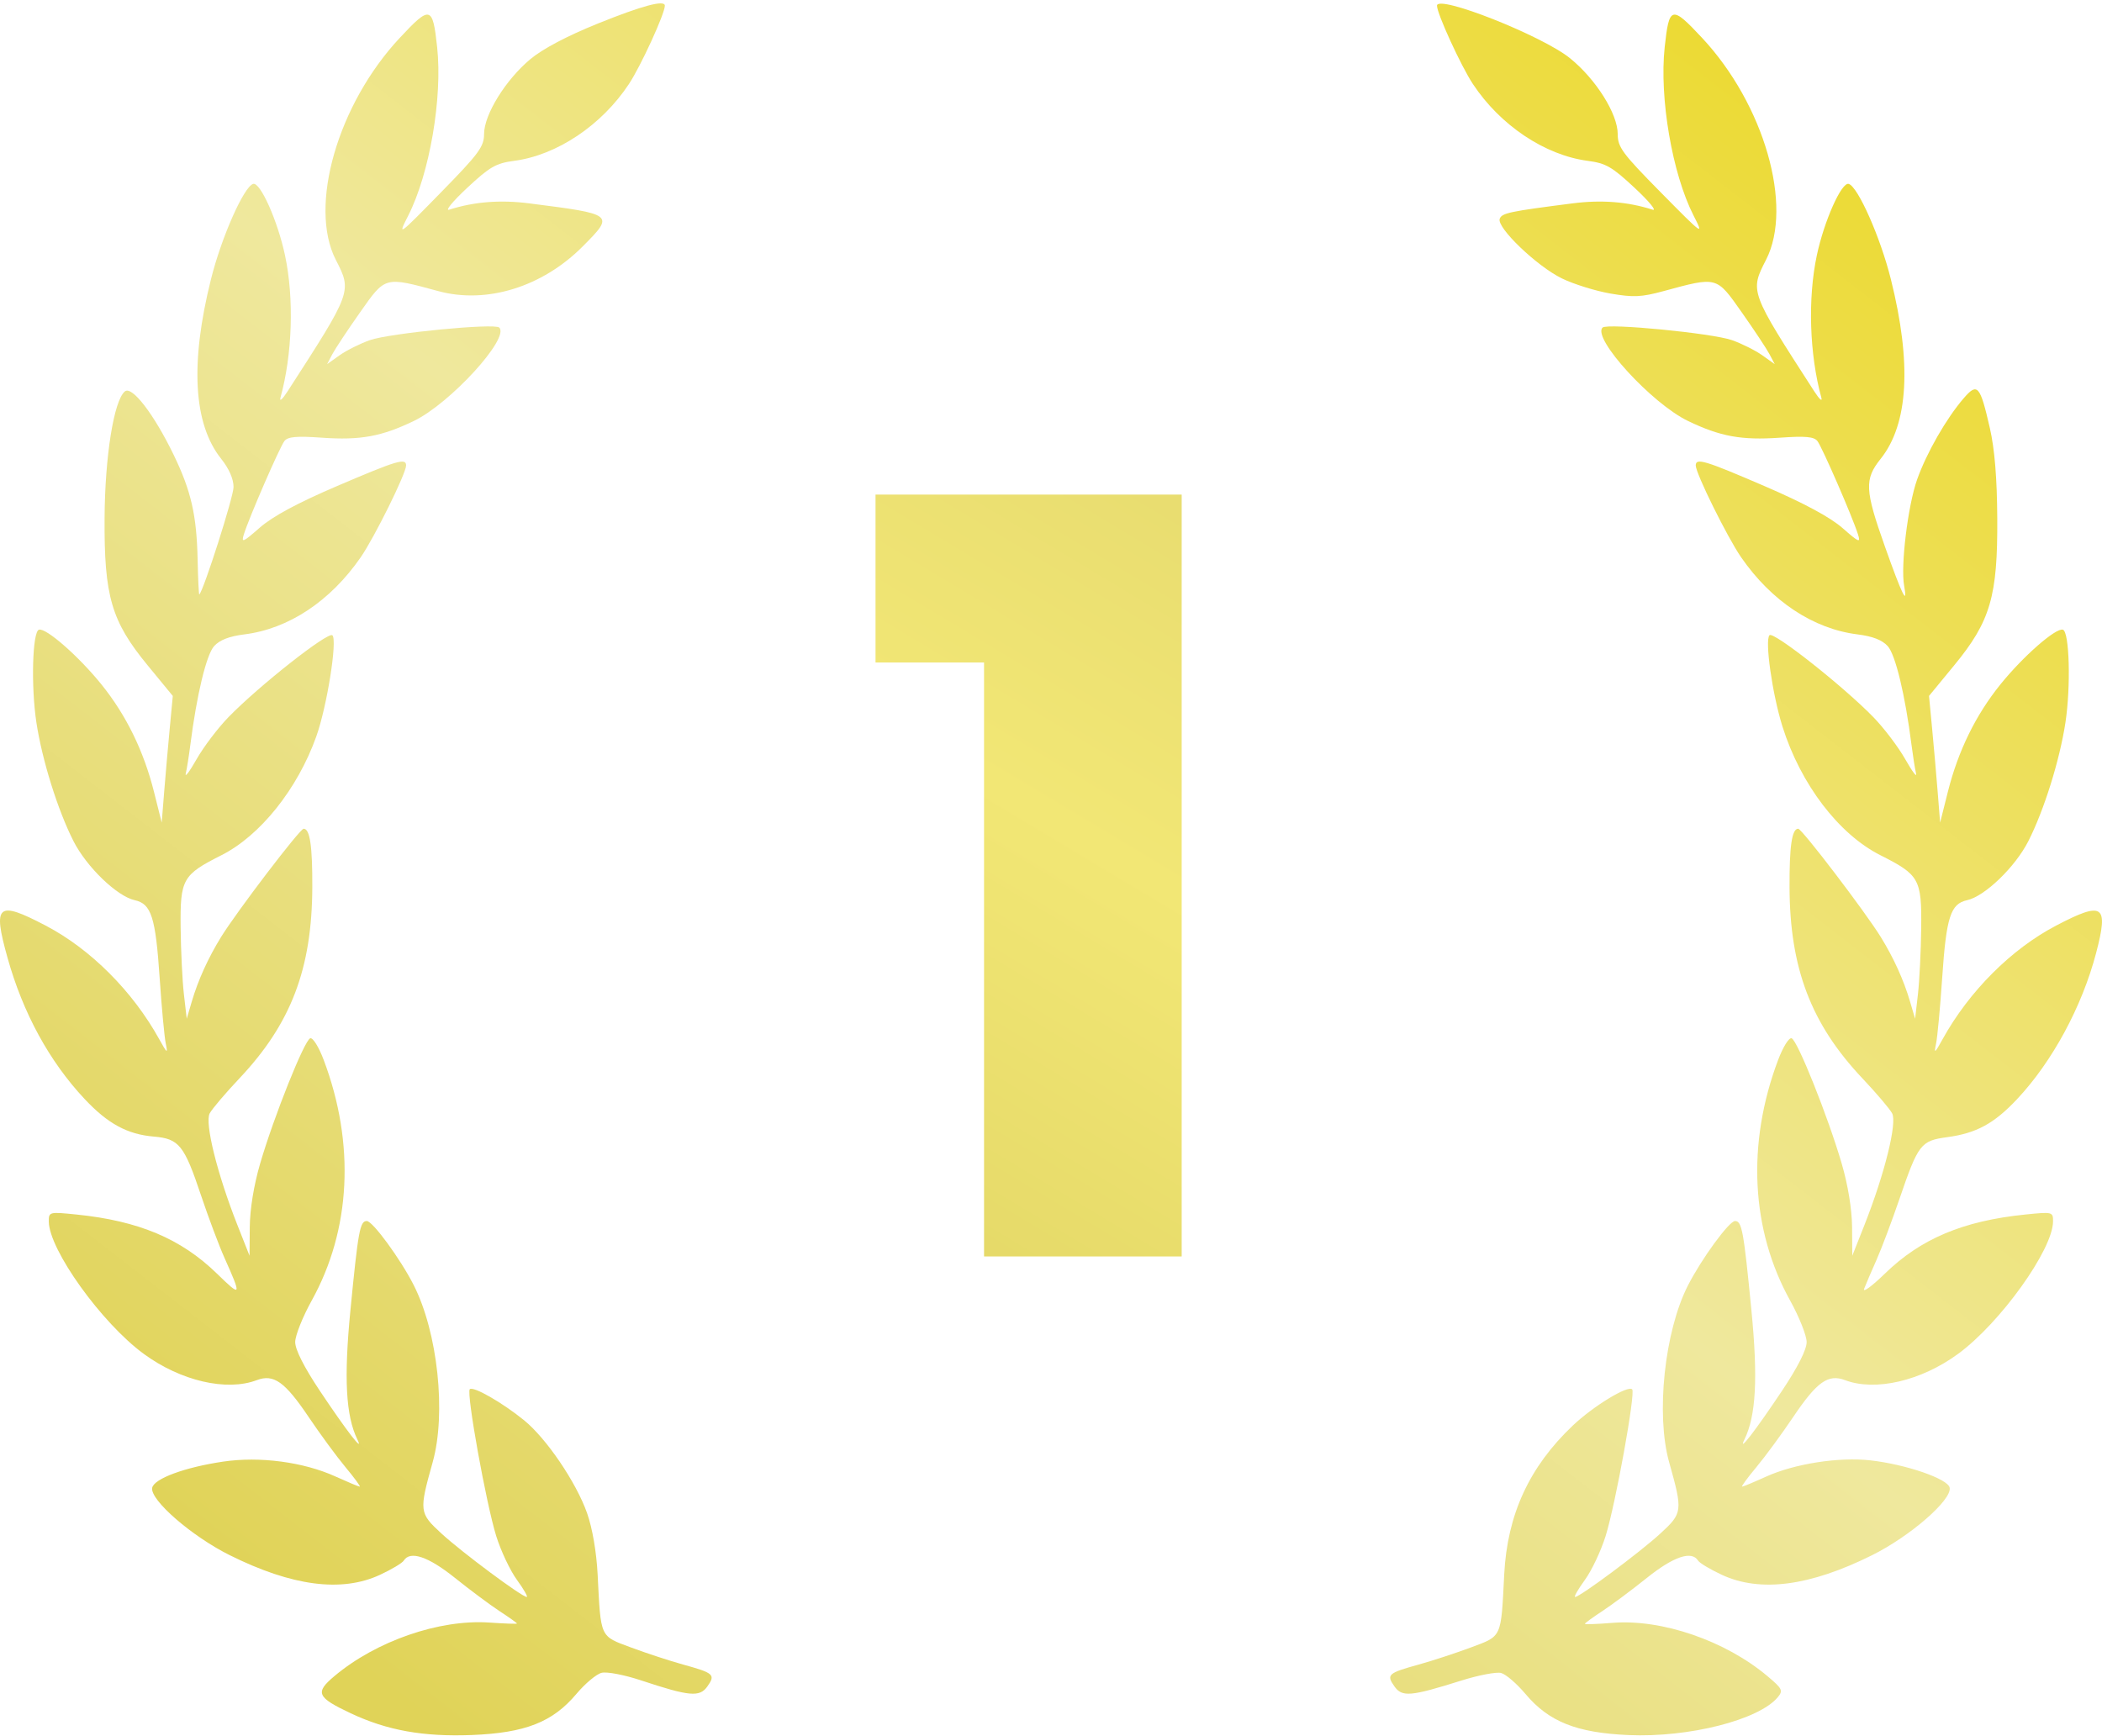
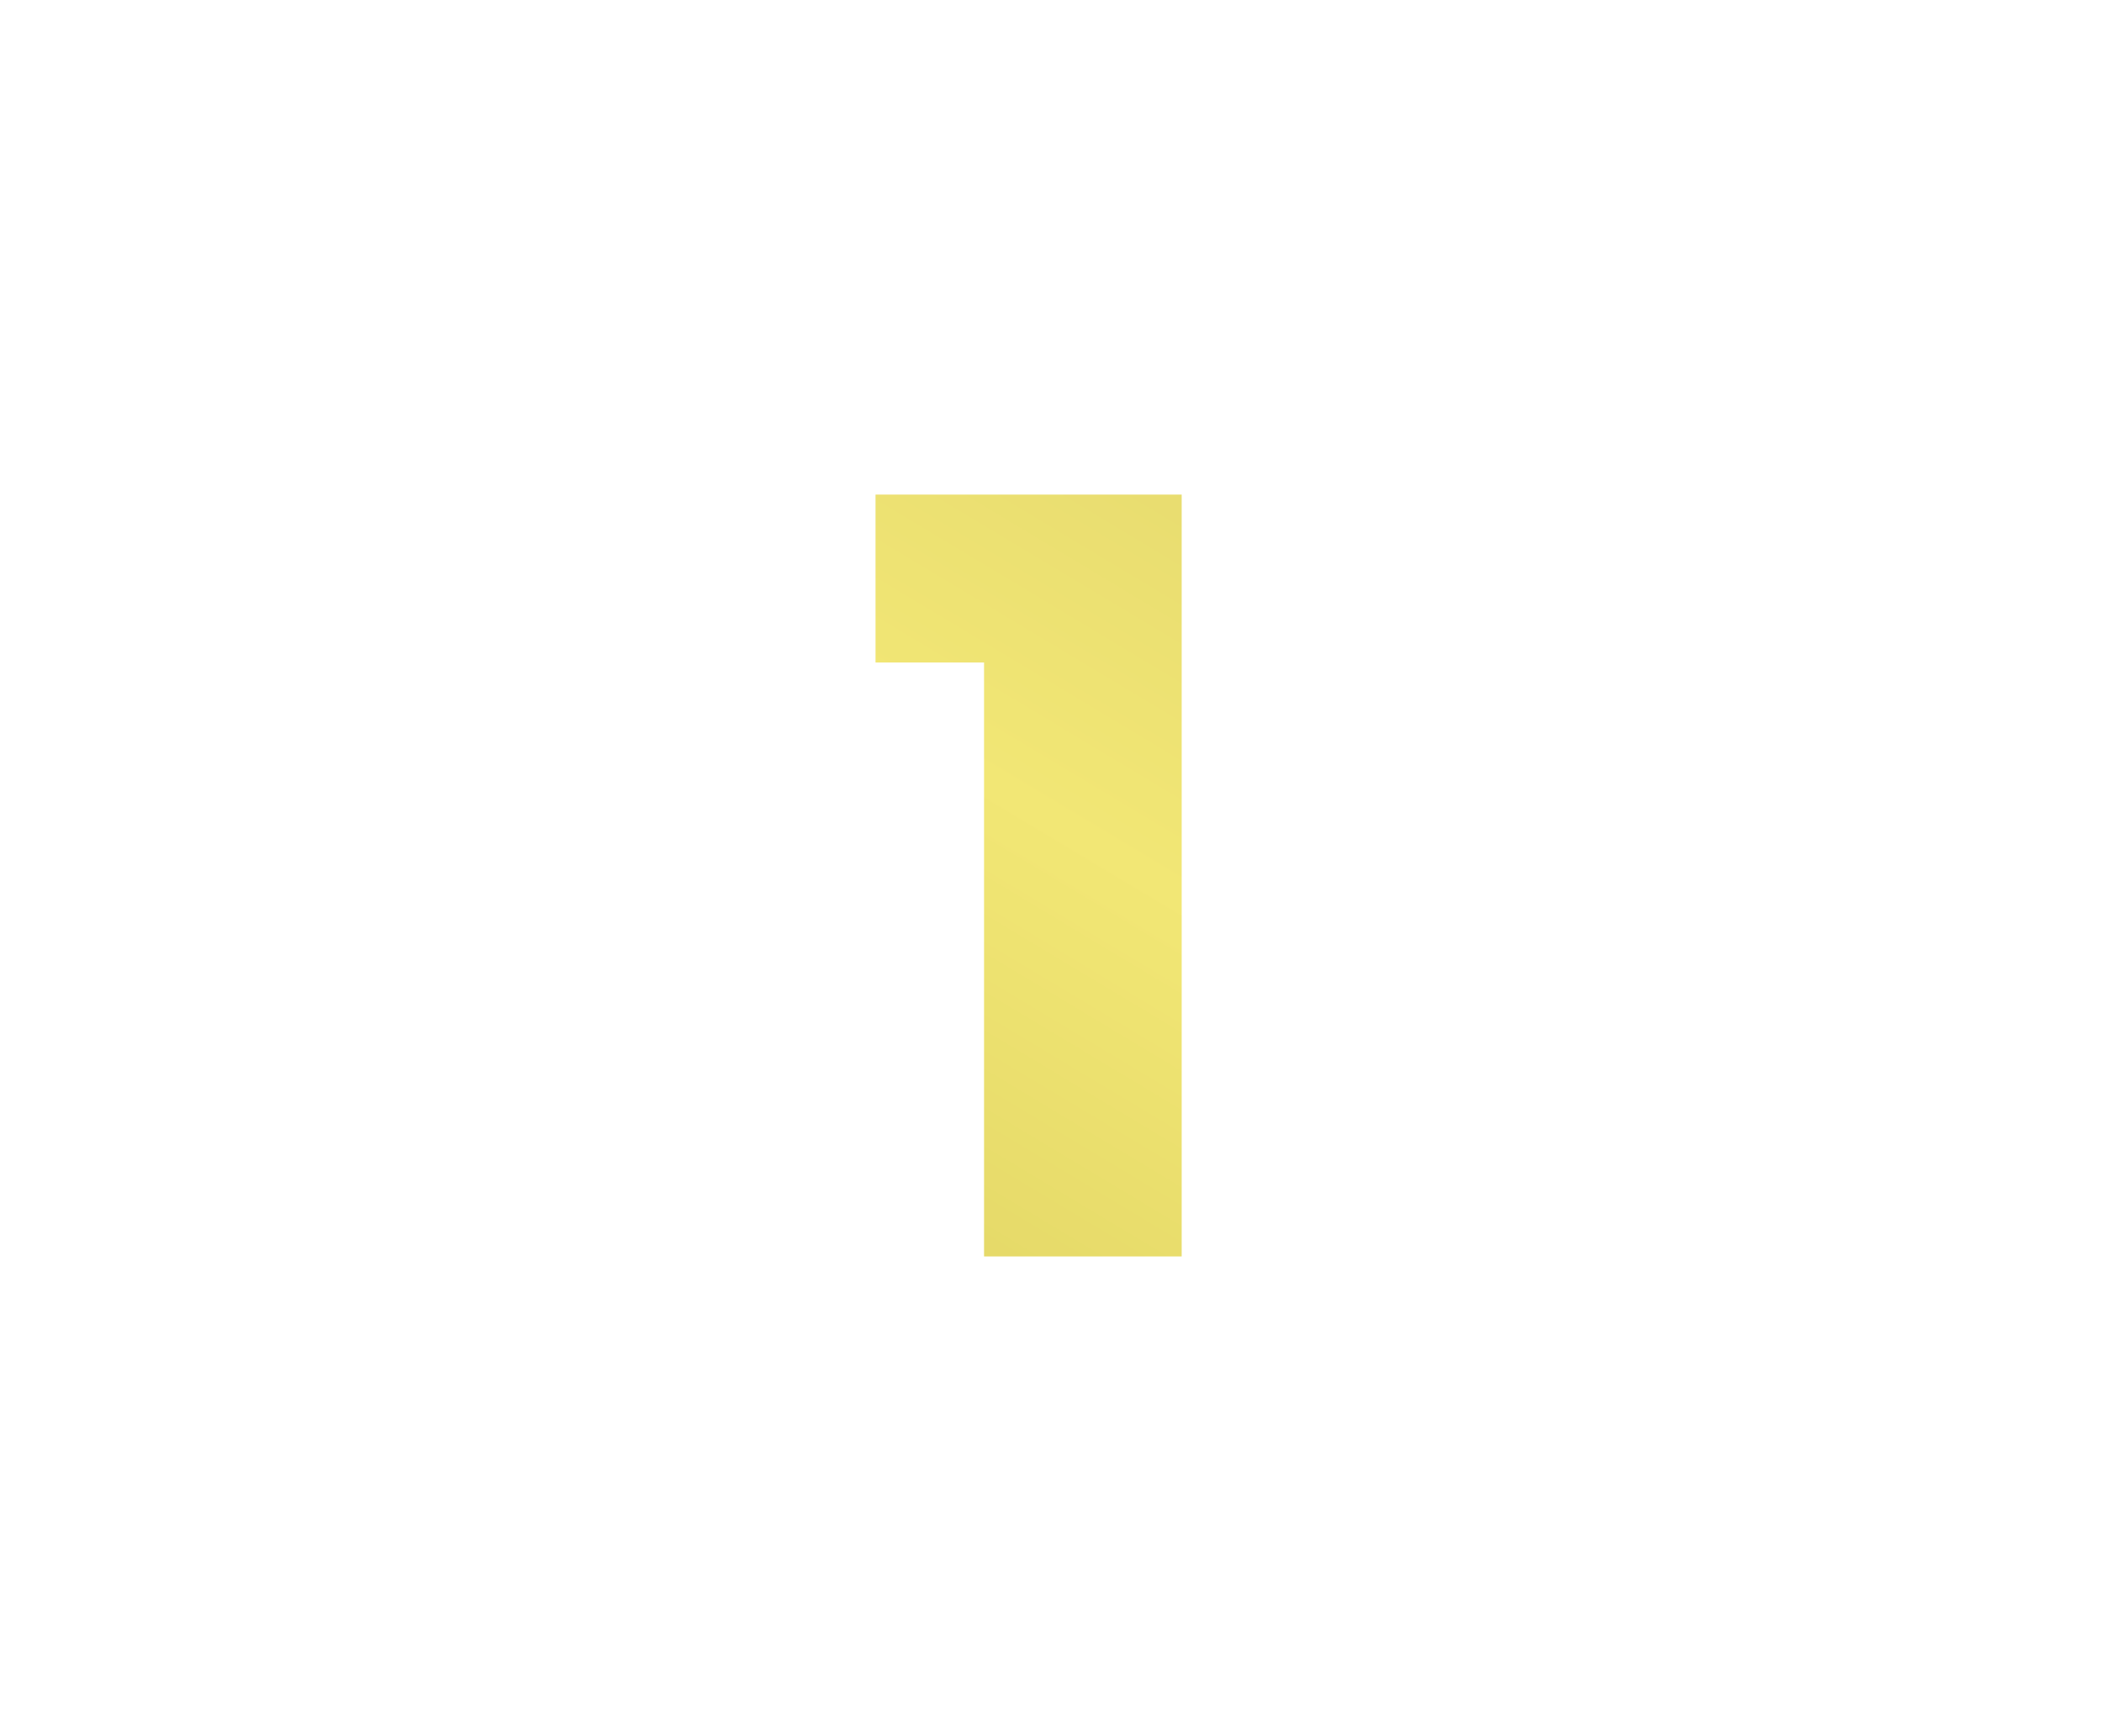
<svg xmlns="http://www.w3.org/2000/svg" width="92" height="76" viewBox="0 0 92 76" fill="none">
  <path d="M43.07 55V29H38.32V21.65H51.72V55H43.07Z" fill="url(#paint0_linear_294_1180)" />
-   <path fill-rule="evenodd" clip-rule="evenodd" d="M26.174 1.028C24.82 1.574 23.752 2.138 23.208 2.593C22.128 3.497 21.19 5.014 21.187 5.861C21.185 6.423 20.971 6.714 19.288 8.434C17.414 10.349 17.398 10.361 17.864 9.445C18.803 7.601 19.372 4.289 19.133 2.063C18.938 0.254 18.832 0.227 17.495 1.66C14.78 4.567 13.495 9.029 14.698 11.375C15.409 12.762 15.412 12.755 12.582 17.138C12.36 17.482 12.222 17.603 12.276 17.406C12.798 15.509 12.876 13.062 12.474 11.175C12.153 9.668 11.391 7.959 11.08 8.05C10.674 8.17 9.692 10.387 9.235 12.219C8.313 15.906 8.464 18.561 9.681 20.085C10.024 20.514 10.223 20.969 10.222 21.321C10.221 21.749 8.921 25.827 8.723 26.024C8.702 26.046 8.668 25.363 8.65 24.507C8.608 22.549 8.366 21.492 7.601 19.91C6.735 18.123 5.776 16.876 5.465 17.134C4.984 17.531 4.593 19.975 4.577 22.683C4.556 26.103 4.876 27.196 6.46 29.122L7.563 30.464L7.428 31.895C7.353 32.682 7.244 33.929 7.185 34.667L7.078 36.009L6.741 34.667C6.291 32.874 5.523 31.304 4.441 29.962C3.444 28.726 2.005 27.466 1.703 27.565C1.418 27.659 1.353 30.047 1.593 31.627C1.844 33.276 2.526 35.46 3.216 36.819C3.79 37.951 5.122 39.235 5.896 39.405C6.623 39.563 6.808 40.142 6.988 42.81C7.075 44.106 7.196 45.4 7.256 45.685C7.351 46.143 7.318 46.12 6.969 45.49C5.81 43.392 3.961 41.542 1.996 40.515C-0.114 39.411 -0.324 39.587 0.326 41.915C1.004 44.346 2.164 46.471 3.711 48.116C4.722 49.192 5.574 49.654 6.731 49.753C7.839 49.847 8.062 50.125 8.801 52.334C9.122 53.291 9.582 54.518 9.824 55.059C10.585 56.765 10.57 56.798 9.496 55.752C7.925 54.222 6.069 53.442 3.348 53.165C2.153 53.044 2.134 53.049 2.136 53.469C2.141 54.699 4.445 57.912 6.292 59.265C7.909 60.45 9.914 60.916 11.239 60.415C11.98 60.135 12.468 60.482 13.512 62.033C14.009 62.772 14.734 63.759 15.123 64.226C15.512 64.694 15.792 65.076 15.745 65.076C15.698 65.076 15.226 64.878 14.694 64.637C13.291 63.998 11.373 63.743 9.767 63.981C8.087 64.229 6.739 64.728 6.661 65.128C6.559 65.657 8.393 67.25 10.057 68.078C12.782 69.433 14.947 69.717 16.628 68.938C17.135 68.703 17.605 68.422 17.672 68.314C17.95 67.867 18.747 68.136 19.911 69.07C20.564 69.594 21.443 70.249 21.863 70.525C22.284 70.8 22.627 71.045 22.627 71.068C22.627 71.091 22.081 71.072 21.414 71.026C19.228 70.877 16.459 71.835 14.632 73.374C13.777 74.094 13.868 74.299 15.354 74.999C16.946 75.748 18.528 76.032 20.651 75.949C22.992 75.857 24.191 75.385 25.233 74.144C25.61 73.696 26.104 73.282 26.332 73.226C26.562 73.168 27.329 73.316 28.057 73.557C30.182 74.262 30.623 74.302 30.963 73.819C31.323 73.308 31.243 73.236 29.908 72.867C29.314 72.703 28.286 72.366 27.621 72.118C26.243 71.603 26.3 71.729 26.157 68.921C26.107 67.939 25.927 66.894 25.696 66.238C25.219 64.885 23.914 62.962 22.932 62.166C21.972 61.388 20.708 60.666 20.561 60.812C20.403 60.969 21.275 65.812 21.718 67.237C21.919 67.885 22.328 68.751 22.627 69.16C22.925 69.57 23.117 69.905 23.053 69.905C22.843 69.905 20.217 67.952 19.323 67.13C18.346 66.232 18.336 66.152 18.937 64.008C19.538 61.865 19.158 58.32 18.104 56.248C17.522 55.105 16.31 53.449 16.054 53.449C15.754 53.449 15.677 53.871 15.336 57.368C15.047 60.333 15.136 61.975 15.639 63.006C15.956 63.654 15.156 62.618 13.993 60.873C13.305 59.841 12.92 59.078 12.92 58.748C12.92 58.465 13.245 57.648 13.642 56.932C15.36 53.836 15.549 50.07 14.171 46.407C13.956 45.833 13.694 45.411 13.578 45.45C13.323 45.534 11.986 48.879 11.385 50.937C11.111 51.874 10.939 52.929 10.932 53.71L10.922 54.969L10.392 53.628C9.508 51.392 8.953 49.155 9.178 48.736C9.285 48.538 9.873 47.845 10.486 47.197C12.737 44.811 13.654 42.407 13.669 38.847C13.677 37.037 13.565 36.277 13.289 36.277C13.127 36.277 10.368 39.896 9.676 41.016C9.11 41.934 8.671 42.901 8.393 43.845L8.173 44.595L8.049 43.522C7.981 42.931 7.917 41.62 7.906 40.607C7.884 38.481 7.988 38.295 9.69 37.437C11.39 36.58 13.022 34.538 13.843 32.24C14.31 30.93 14.773 28.032 14.549 27.81C14.369 27.63 11.354 30.003 10.007 31.385C9.541 31.862 8.91 32.695 8.603 33.236C8.296 33.777 8.083 34.059 8.13 33.862C8.178 33.666 8.267 33.102 8.33 32.61C8.609 30.417 9.033 28.657 9.372 28.283C9.614 28.015 10.035 27.852 10.692 27.77C12.629 27.53 14.458 26.318 15.788 24.394C16.391 23.521 17.774 20.724 17.774 20.376C17.774 20.034 17.39 20.148 14.763 21.272C13.02 22.018 11.936 22.602 11.369 23.098C10.629 23.746 10.552 23.779 10.674 23.389C10.91 22.635 12.245 19.565 12.449 19.305C12.599 19.115 12.979 19.081 14.095 19.16C15.77 19.278 16.7 19.108 18.111 18.428C19.701 17.663 22.317 14.802 21.852 14.339C21.649 14.137 17.058 14.584 16.189 14.889C15.762 15.04 15.166 15.337 14.865 15.551L14.317 15.94L14.542 15.51C14.667 15.274 15.213 14.449 15.756 13.678C16.876 12.086 16.819 12.102 19.186 12.744C21.302 13.318 23.744 12.56 25.509 10.782C26.899 9.382 26.895 9.379 23.154 8.901C21.893 8.74 20.748 8.831 19.661 9.179C19.463 9.242 19.815 8.814 20.443 8.228C21.437 7.3 21.704 7.146 22.499 7.041C24.377 6.794 26.332 5.485 27.527 3.678C28.049 2.889 29.099 0.598 29.099 0.248C29.099 -0.017 28.114 0.245 26.174 1.028ZM62.894 0.248C62.894 0.598 63.944 2.889 64.466 3.678C65.66 5.485 67.616 6.794 69.494 7.041C70.289 7.146 70.556 7.3 71.549 8.228C72.177 8.814 72.529 9.242 72.332 9.179C71.245 8.831 70.1 8.74 68.839 8.901C66.055 9.257 65.737 9.324 65.64 9.576C65.494 9.955 67.264 11.653 68.362 12.188C68.876 12.439 69.83 12.736 70.481 12.849C71.489 13.023 71.835 13.008 72.807 12.744C75.174 12.102 75.117 12.086 76.237 13.678C76.78 14.449 77.326 15.274 77.45 15.51L77.676 15.94L77.128 15.551C76.826 15.337 76.231 15.04 75.804 14.889C74.934 14.584 70.344 14.137 70.141 14.339C69.675 14.802 72.292 17.663 73.881 18.428C75.293 19.108 76.223 19.278 77.898 19.16C79.014 19.081 79.394 19.115 79.543 19.305C79.748 19.565 81.082 22.635 81.319 23.389C81.442 23.781 81.37 23.752 80.642 23.114C80.1 22.639 78.965 22.028 77.248 21.287C74.609 20.149 74.219 20.031 74.219 20.376C74.219 20.724 75.602 23.521 76.205 24.394C77.535 26.318 79.364 27.53 81.301 27.77C81.958 27.852 82.379 28.015 82.621 28.283C82.96 28.657 83.384 30.417 83.663 32.61C83.726 33.102 83.815 33.666 83.862 33.862C83.909 34.059 83.697 33.777 83.39 33.236C83.083 32.695 82.452 31.862 81.986 31.385C80.667 30.032 77.624 27.631 77.448 27.805C77.234 28.019 77.569 30.385 78.015 31.805C78.808 34.326 80.474 36.515 82.302 37.437C84.005 38.295 84.109 38.481 84.087 40.607C84.076 41.62 84.011 42.931 83.944 43.522L83.82 44.595L83.599 43.845C83.322 42.901 82.883 41.934 82.317 41.016C81.624 39.896 78.865 36.277 78.703 36.277C78.428 36.277 78.316 37.037 78.324 38.847C78.339 42.388 79.268 44.824 81.507 47.197C82.12 47.845 82.708 48.538 82.815 48.736C83.04 49.155 82.485 51.392 81.601 53.628L81.071 54.969L81.061 53.71C81.054 52.929 80.882 51.874 80.608 50.937C80.007 48.879 78.67 45.534 78.415 45.45C78.298 45.411 78.037 45.833 77.821 46.407C76.444 50.07 76.633 53.836 78.351 56.932C78.748 57.648 79.073 58.465 79.073 58.748C79.073 59.078 78.688 59.841 78 60.873C76.837 62.618 76.037 63.654 76.353 63.006C76.857 61.975 76.945 60.333 76.657 57.368C76.316 53.871 76.239 53.449 75.939 53.449C75.68 53.449 74.468 55.109 73.872 56.281C72.852 58.285 72.469 61.916 73.055 64.008C73.657 66.152 73.647 66.232 72.67 67.13C71.776 67.952 69.15 69.905 68.94 69.905C68.876 69.905 69.068 69.57 69.366 69.16C69.665 68.751 70.073 67.885 70.275 67.237C70.711 65.835 71.591 60.97 71.437 60.816C71.248 60.629 69.728 61.557 68.835 62.405C66.93 64.215 65.97 66.3 65.836 68.921C65.693 71.729 65.75 71.603 64.372 72.118C63.707 72.366 62.678 72.703 62.085 72.867C60.749 73.236 60.67 73.308 61.03 73.819C61.366 74.297 61.735 74.265 63.971 73.562C64.716 73.328 65.495 73.18 65.701 73.234C65.908 73.288 66.385 73.698 66.761 74.145C67.786 75.366 68.997 75.85 71.272 75.951C73.913 76.068 76.981 75.29 77.81 74.294C78.051 74.004 78.011 73.921 77.36 73.374C75.518 71.822 72.741 70.866 70.579 71.039C69.912 71.093 69.366 71.112 69.366 71.081C69.366 71.051 69.71 70.8 70.13 70.525C70.55 70.249 71.428 69.594 72.082 69.07C73.246 68.136 74.043 67.867 74.321 68.314C74.388 68.422 74.858 68.703 75.365 68.938C77.046 69.717 79.211 69.433 81.936 68.078C83.606 67.247 85.433 65.658 85.333 65.123C85.261 64.735 83.414 64.099 81.855 63.925C80.479 63.771 78.54 64.075 77.298 64.638C76.767 64.879 76.295 65.076 76.248 65.076C76.201 65.076 76.481 64.693 76.87 64.226C77.259 63.759 77.984 62.772 78.481 62.033C79.525 60.482 80.013 60.135 80.754 60.415C82.078 60.916 84.083 60.45 85.701 59.265C87.548 57.912 89.852 54.699 89.857 53.469C89.859 53.049 89.839 53.044 88.645 53.165C85.924 53.442 84.068 54.222 82.497 55.752C81.919 56.314 81.511 56.61 81.591 56.409C81.67 56.207 81.913 55.64 82.132 55.148C82.35 54.656 82.802 53.457 83.135 52.483C83.959 50.076 84.068 49.935 85.222 49.779C86.502 49.606 87.278 49.184 88.281 48.116C89.824 46.475 91.129 44.06 91.745 41.707C92.296 39.602 92.056 39.438 89.996 40.515C88.032 41.542 86.183 43.392 85.023 45.49C84.675 46.12 84.641 46.143 84.737 45.685C84.797 45.4 84.917 44.106 85.005 42.81C85.185 40.142 85.37 39.563 86.096 39.405C86.871 39.235 88.203 37.951 88.777 36.819C89.467 35.46 90.149 33.276 90.4 31.627C90.64 30.047 90.575 27.659 90.29 27.565C89.988 27.466 88.549 28.726 87.552 29.962C86.469 31.304 85.702 32.874 85.252 34.667L84.915 36.009L84.808 34.667C84.749 33.929 84.64 32.682 84.565 31.895L84.429 30.464L85.533 29.122C87.117 27.196 87.437 26.103 87.416 22.683C87.406 20.927 87.301 19.655 87.093 18.744C86.662 16.862 86.549 16.734 85.944 17.437C85.184 18.318 84.319 19.829 83.906 20.996C83.503 22.136 83.181 24.775 83.34 25.641C83.509 26.57 83.249 26.041 82.501 23.931C81.618 21.444 81.596 20.982 82.312 20.085C83.529 18.561 83.679 15.906 82.758 12.219C82.3 10.387 81.319 8.17 80.913 8.05C80.602 7.959 79.84 9.668 79.519 11.175C79.117 13.062 79.195 15.509 79.716 17.406C79.771 17.603 79.633 17.482 79.411 17.138C76.581 12.755 76.584 12.762 77.295 11.375C78.498 9.029 77.213 4.567 74.498 1.66C73.16 0.227 73.055 0.254 72.86 2.063C72.621 4.283 73.189 7.6 74.122 9.432C74.582 10.334 74.563 10.321 72.696 8.429C71.002 6.712 70.804 6.445 70.804 5.869C70.804 4.982 69.85 3.466 68.714 2.547C67.491 1.558 62.894 -0.258 62.894 0.248Z" fill="url(#paint1_linear_294_1180)" />
  <defs>
    <linearGradient id="paint0_linear_294_1180" x1="60.987" y1="20.988" x2="39.244" y2="57.194" gradientUnits="userSpaceOnUse">
      <stop stop-color="#E5D96E" />
      <stop offset="0.484" stop-color="#F2E775" />
      <stop offset="1" stop-color="#E3D766" />
    </linearGradient>
    <linearGradient id="paint1_linear_294_1180" x1="78.511" y1="0.148" x2="19.636" y2="76.17" gradientUnits="userSpaceOnUse">
      <stop stop-color="#ECD92C" />
      <stop offset="0.51" stop-color="#EFE89D" />
      <stop offset="1" stop-color="#E0D358" />
    </linearGradient>
  </defs>
</svg>